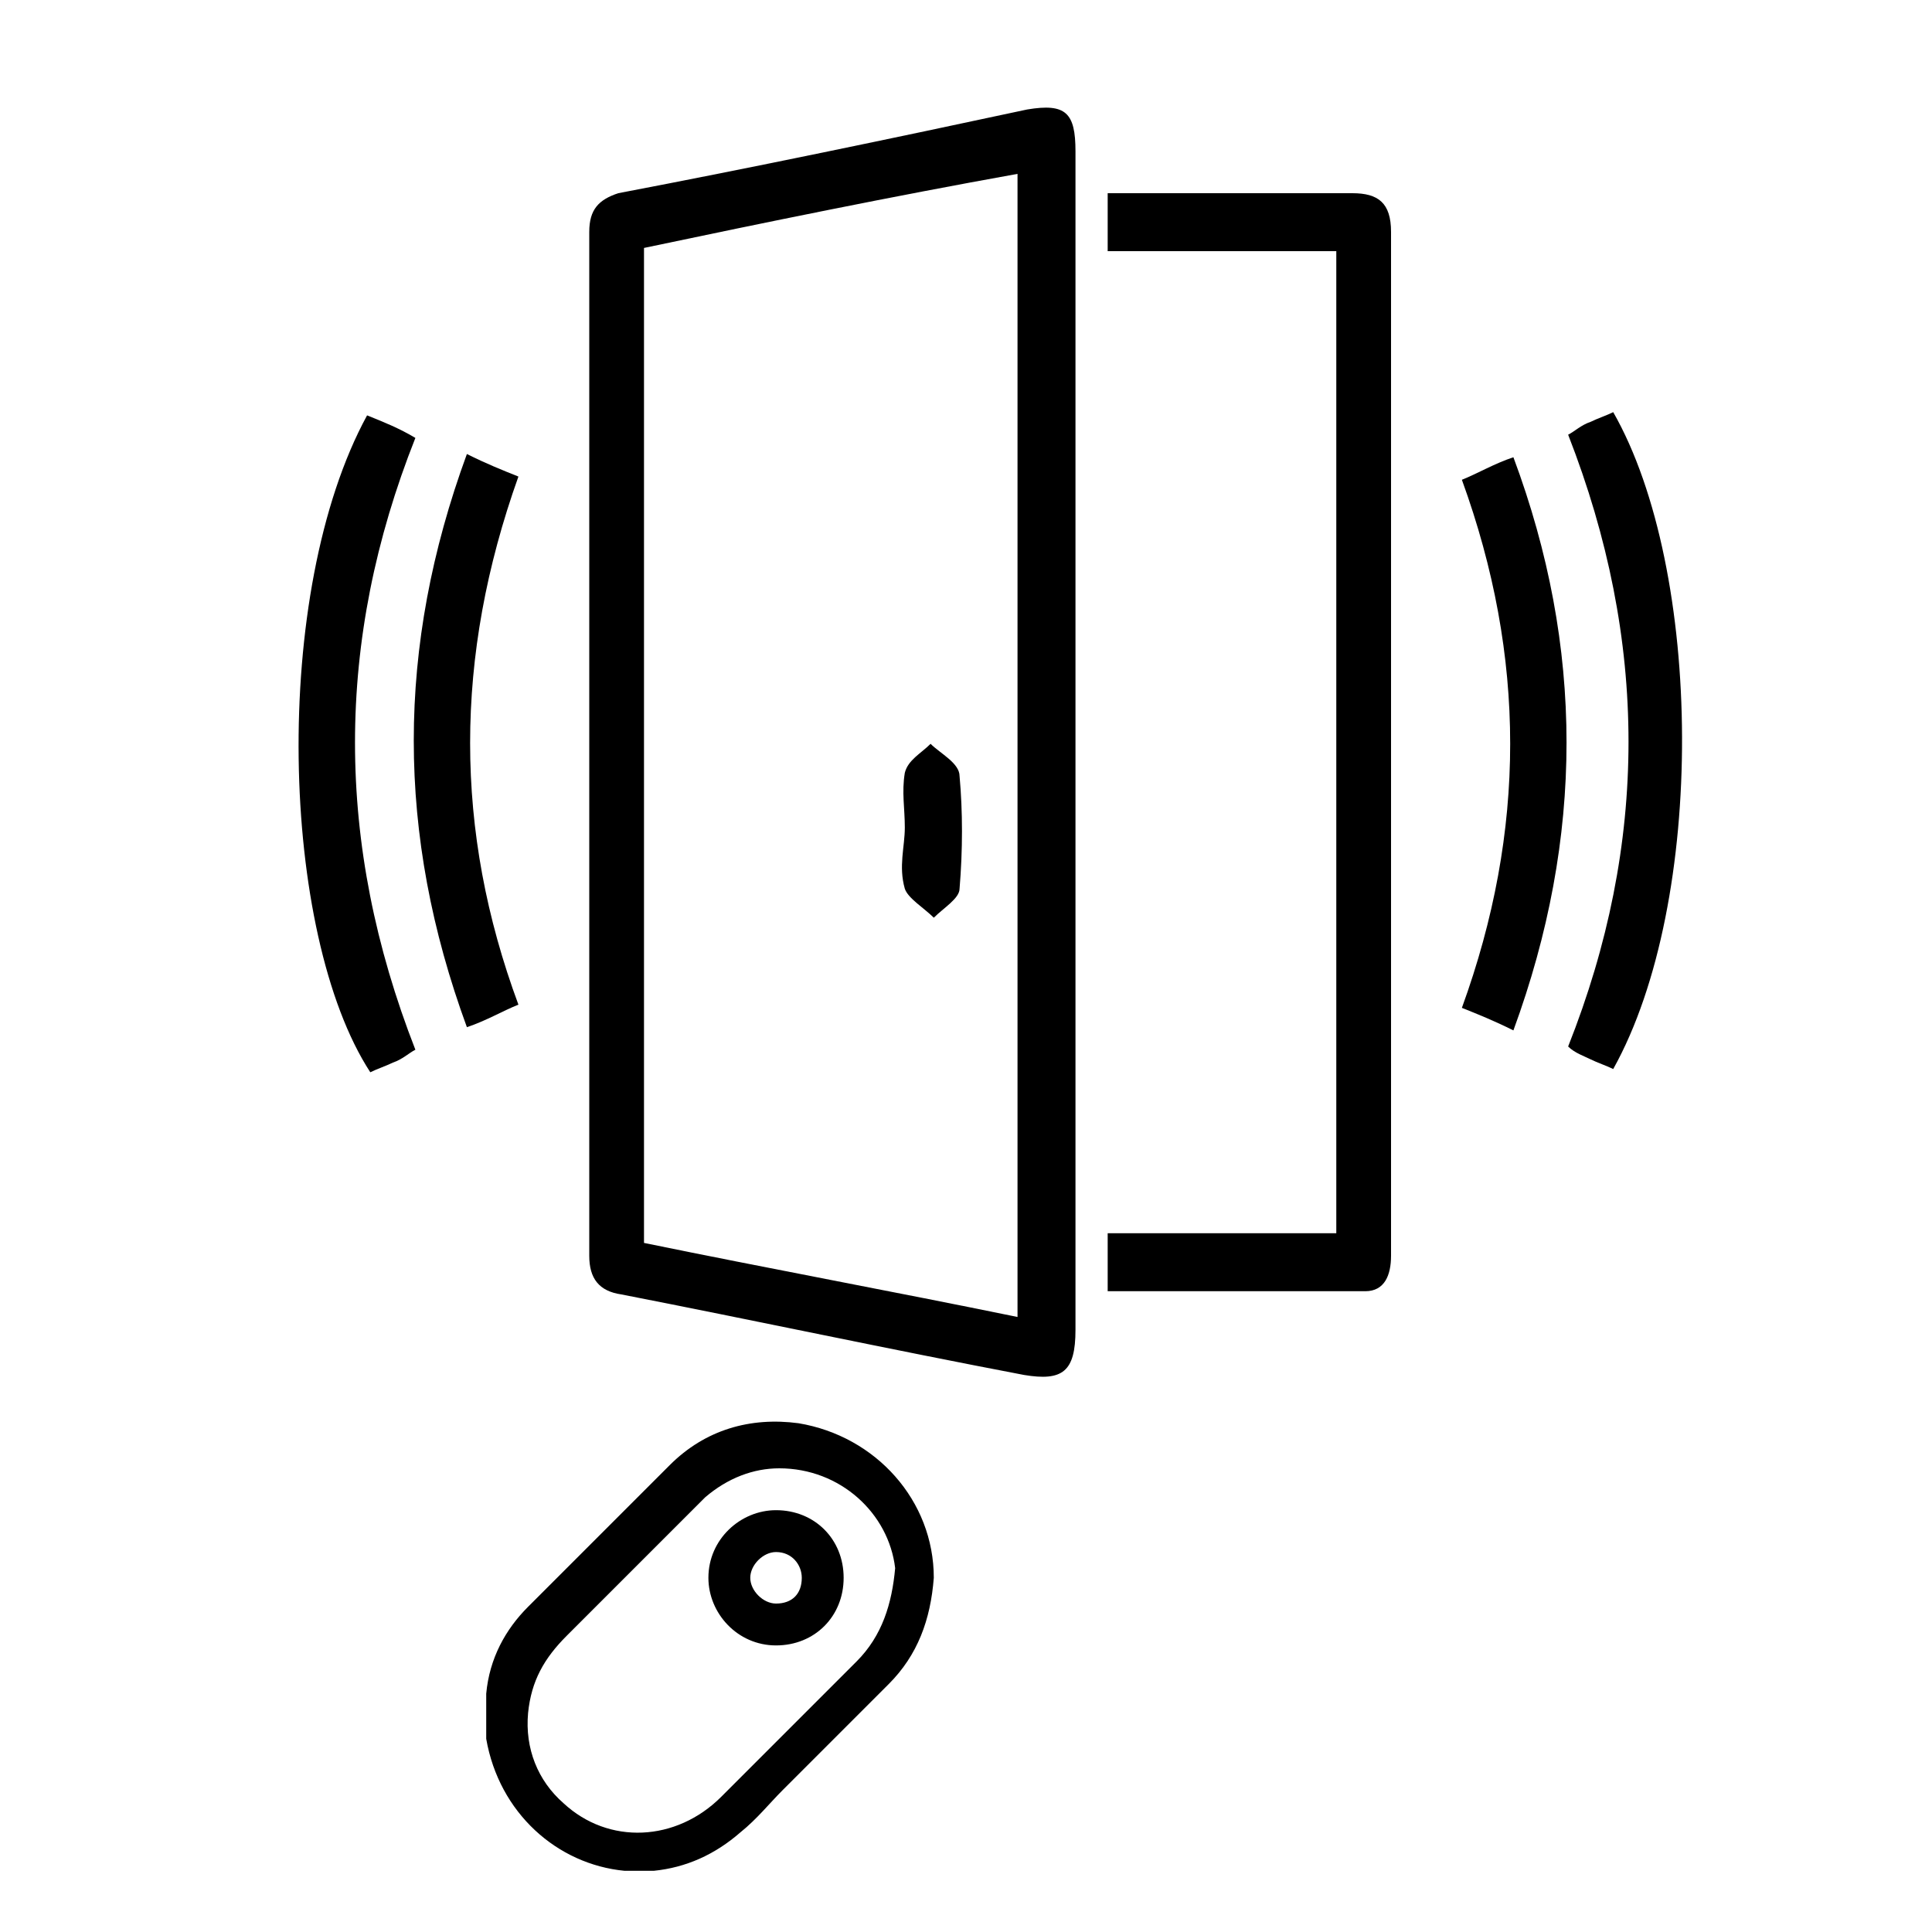
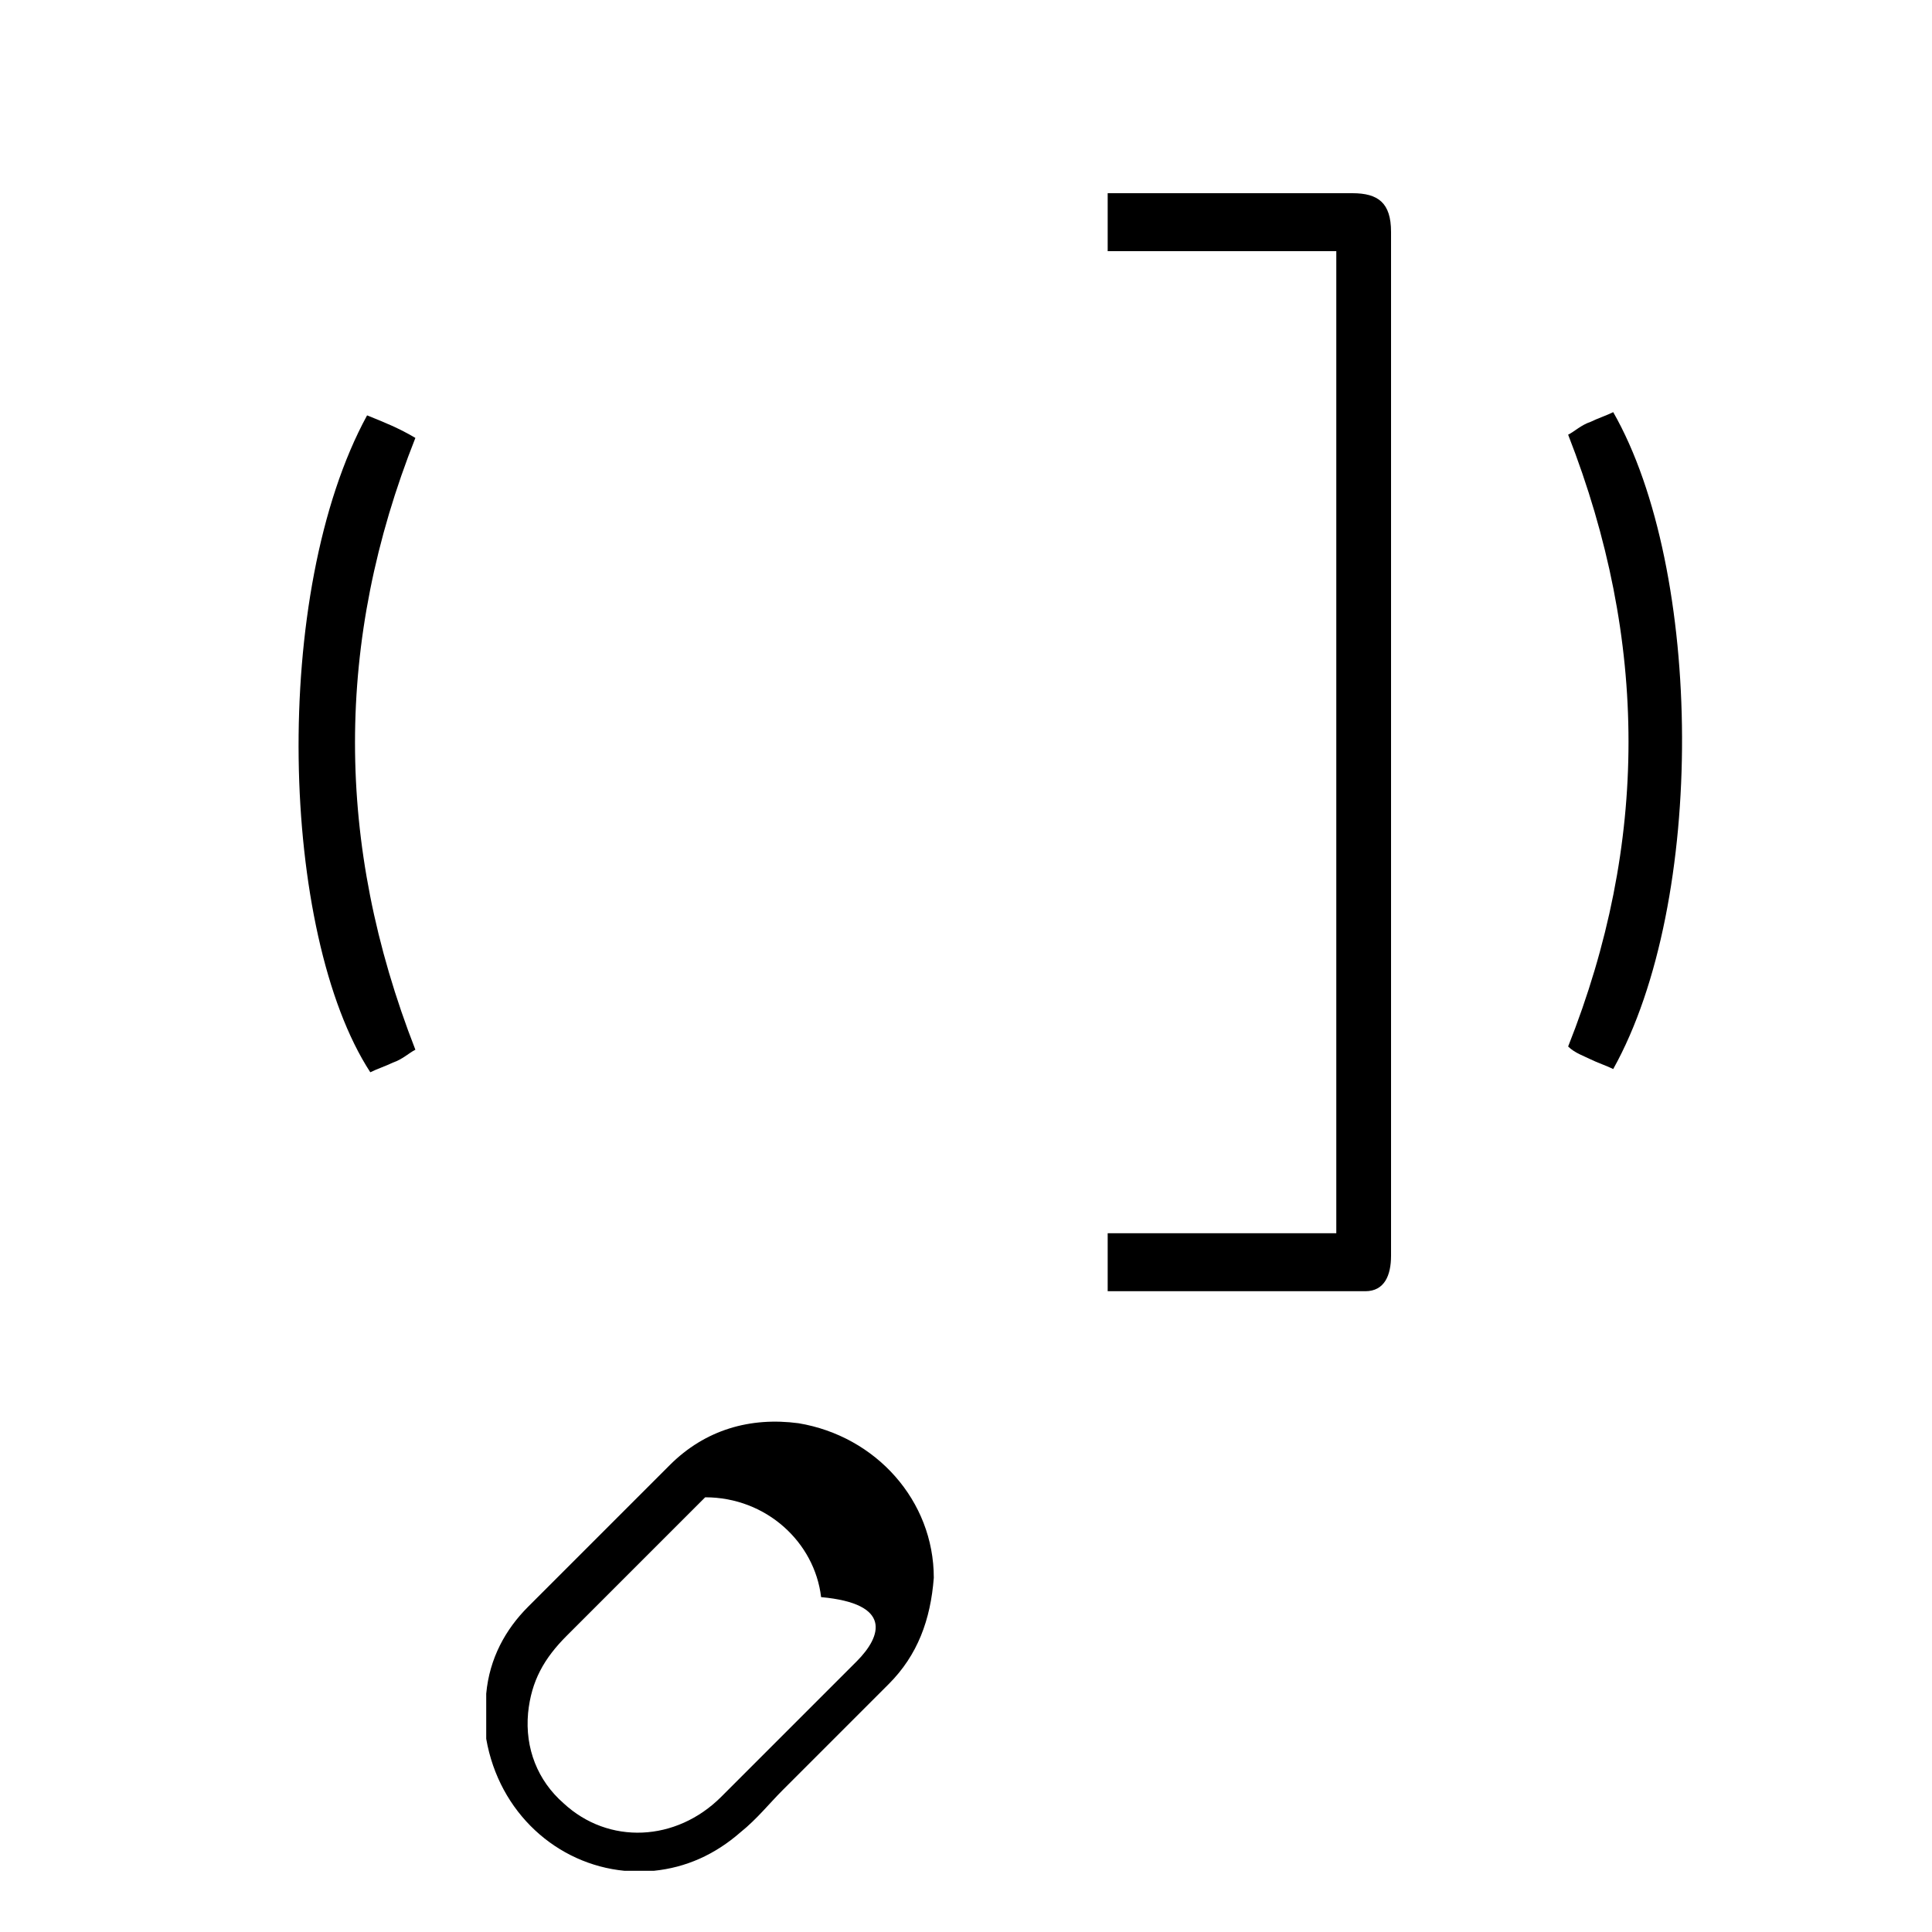
<svg xmlns="http://www.w3.org/2000/svg" version="1.1" id="Layer_1" x="0px" y="0px" viewBox="0 0 60 60" style="enable-background:new 0 0 60 60;" xml:space="preserve">
-   <path d="M33.4,23.2c0,6,0,12.1,0,18.1c0,1.3-0.4,1.6-1.6,1.4c-4.2-0.8-8.4-1.7-12.5-2.5c-0.7-0.1-1-0.5-1-1.2c0-10.6,0-21.2,0-31.8  c0-0.7,0.3-1,0.9-1.2c4.2-0.8,8.5-1.7,12.7-2.6c1.2-0.2,1.5,0.1,1.5,1.3C33.4,10.9,33.4,17.1,33.4,23.2z M20,7.7  c0,10.3,0,20.5,0,30.9c3.9,0.8,7.7,1.5,11.6,2.3c0-11.9,0-23.7,0-35.5C27.7,6.1,23.8,6.9,20,7.7z" />
  <path d="M34.4,40.1c0-0.6,0-1.1,0-1.8c2.4,0,4.7,0,7.1,0c0-10.2,0-20.3,0-30.5c-2.3,0-4.7,0-7.1,0c0-0.6,0-1.2,0-1.8  c0.7,0,1.4,0,2.1,0c1.8,0,3.7,0,5.5,0c0.8,0,1.2,0.3,1.2,1.2c0,10.6,0,21.2,0,31.8c0,0.6-0.2,1.1-0.8,1.1  C39.8,40.1,37.1,40.1,34.4,40.1z" />
  <path d="M11.4,12.9c0.5,0.2,1,0.4,1.5,0.7c-2.5,6.3-2.5,12.6,0,19c-0.2,0.1-0.4,0.3-0.7,0.4c-0.2,0.1-0.5,0.2-0.7,0.3  C8.7,29,8.4,18.4,11.4,12.9z" />
  <path d="M50.1,33.2c-0.2-0.1-0.5-0.2-0.7-0.3c-0.2-0.1-0.5-0.2-0.7-0.4c2.5-6.3,2.5-12.6,0-19c0.2-0.1,0.4-0.3,0.7-0.4  c0.2-0.1,0.5-0.2,0.7-0.3C52.9,17.7,53,28,50.1,33.2z" />
-   <path d="M16.1,31.2c-0.5,0.2-1,0.5-1.6,0.7c-2.2-6-2.2-11.8,0-17.8c0.6,0.3,1.1,0.5,1.6,0.7C14.1,20.4,14.1,25.8,16.1,31.2z" />
-   <path d="M45.4,14.9c0.5-0.2,1-0.5,1.6-0.7c2.2,5.9,2.2,11.8,0,17.8c-0.6-0.3-1.1-0.5-1.6-0.7C47.4,25.8,47.4,20.4,45.4,14.9z" />
-   <path d="M28.1,25.7c0-0.6-0.1-1.1,0-1.7c0.1-0.4,0.5-0.6,0.8-0.9c0.3,0.3,0.9,0.6,0.9,1c0.1,1.1,0.1,2.3,0,3.5  c0,0.3-0.5,0.6-0.8,0.9c-0.3-0.3-0.8-0.6-0.9-0.9C27.9,26.9,28.1,26.3,28.1,25.7z" />
-   <path d="M24.8,44.2c-1.5-0.2-2.9,0.2-4,1.3c-1.5,1.5-3,3-4.4,4.4c-0.7,0.7-1.2,1.6-1.3,2.7v1.4c0.4,2.3,2.2,3.9,4.3,4.1h0.9  c1-0.1,1.9-0.5,2.7-1.2c0.5-0.4,0.9-0.9,1.3-1.3c1.1-1.1,2.2-2.2,3.3-3.3c0.9-0.9,1.3-2,1.4-3.3C29,46.6,27.2,44.6,24.8,44.2z   M26.6,51.6c-1.4,1.4-2.8,2.8-4.2,4.2c-1.4,1.4-3.5,1.5-4.9,0.2c-0.8-0.7-1.2-1.7-1.1-2.8c0.1-1,0.5-1.7,1.2-2.4  c1.4-1.4,2.9-2.9,4.3-4.3c0.7-0.6,1.5-0.9,2.3-0.9c1.9,0,3.4,1.4,3.6,3.1C27.7,49.8,27.4,50.8,26.6,51.6z" />
-   <path d="M24.1,46.9c1.2,0,2.1,0.9,2.1,2.1c0,1.2-0.9,2.1-2.1,2.1c-1.2,0-2.1-1-2.1-2.1C22,47.8,23,46.9,24.1,46.9z M24.9,49  c0-0.4-0.3-0.8-0.8-0.8c-0.4,0-0.8,0.4-0.8,0.8c0,0.4,0.4,0.8,0.8,0.8C24.6,49.8,24.9,49.5,24.9,49z" />
+   <path d="M24.8,44.2c-1.5-0.2-2.9,0.2-4,1.3c-1.5,1.5-3,3-4.4,4.4c-0.7,0.7-1.2,1.6-1.3,2.7v1.4c0.4,2.3,2.2,3.9,4.3,4.1h0.9  c1-0.1,1.9-0.5,2.7-1.2c0.5-0.4,0.9-0.9,1.3-1.3c1.1-1.1,2.2-2.2,3.3-3.3c0.9-0.9,1.3-2,1.4-3.3C29,46.6,27.2,44.6,24.8,44.2z   M26.6,51.6c-1.4,1.4-2.8,2.8-4.2,4.2c-1.4,1.4-3.5,1.5-4.9,0.2c-0.8-0.7-1.2-1.7-1.1-2.8c0.1-1,0.5-1.7,1.2-2.4  c1.4-1.4,2.9-2.9,4.3-4.3c1.9,0,3.4,1.4,3.6,3.1C27.7,49.8,27.4,50.8,26.6,51.6z" />
</svg>